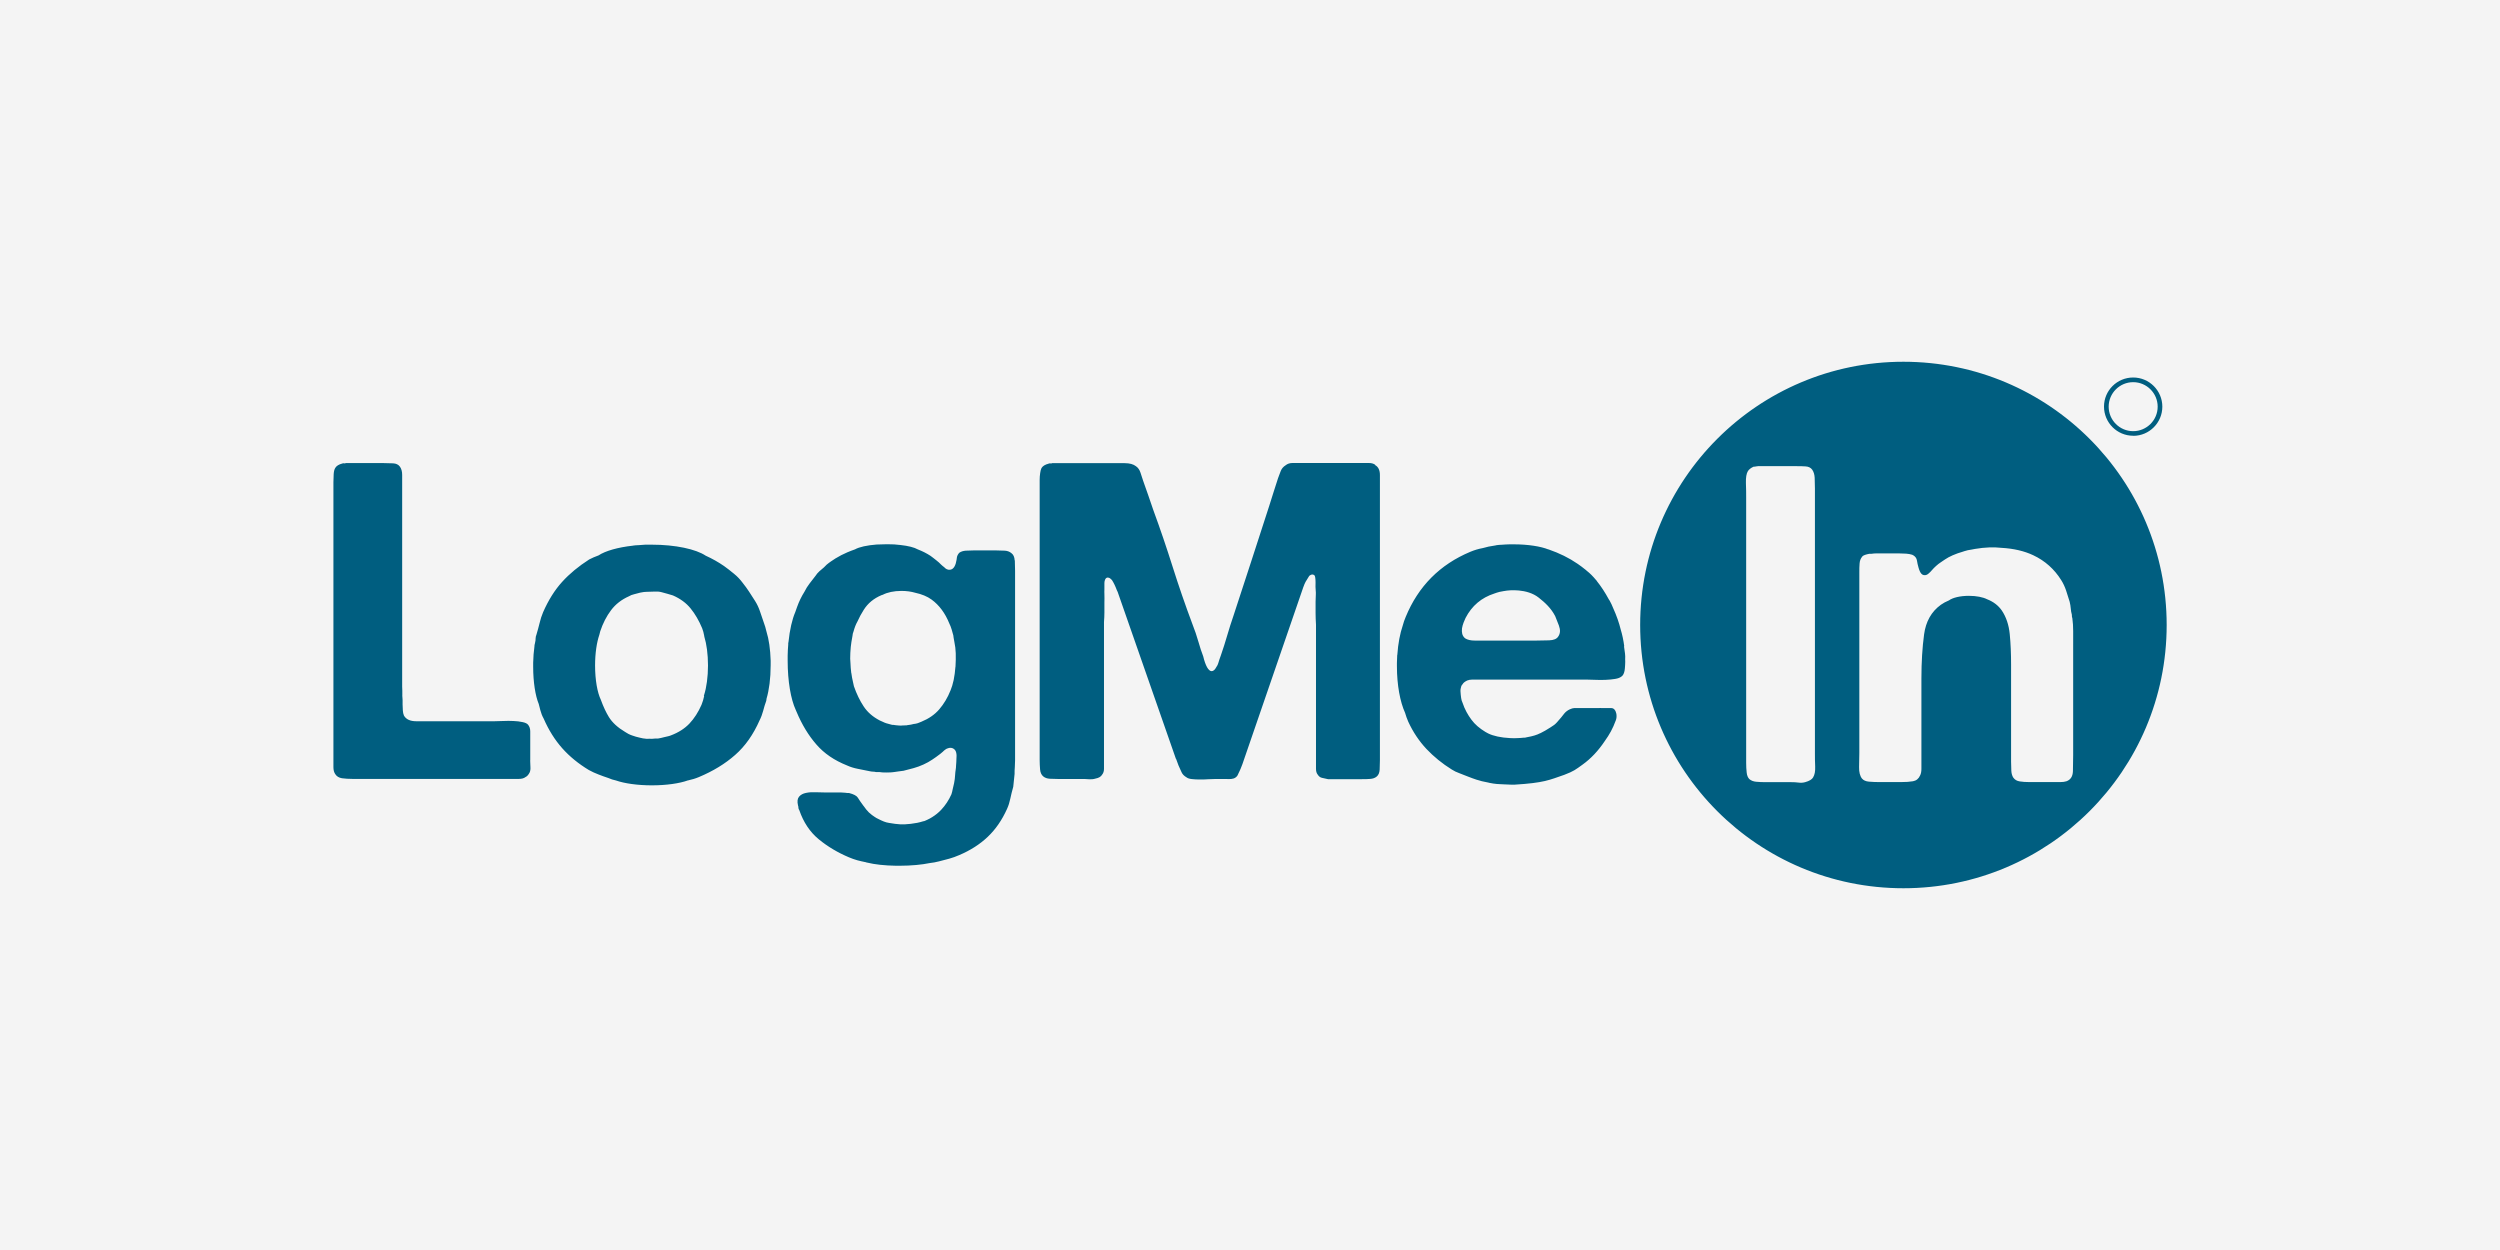
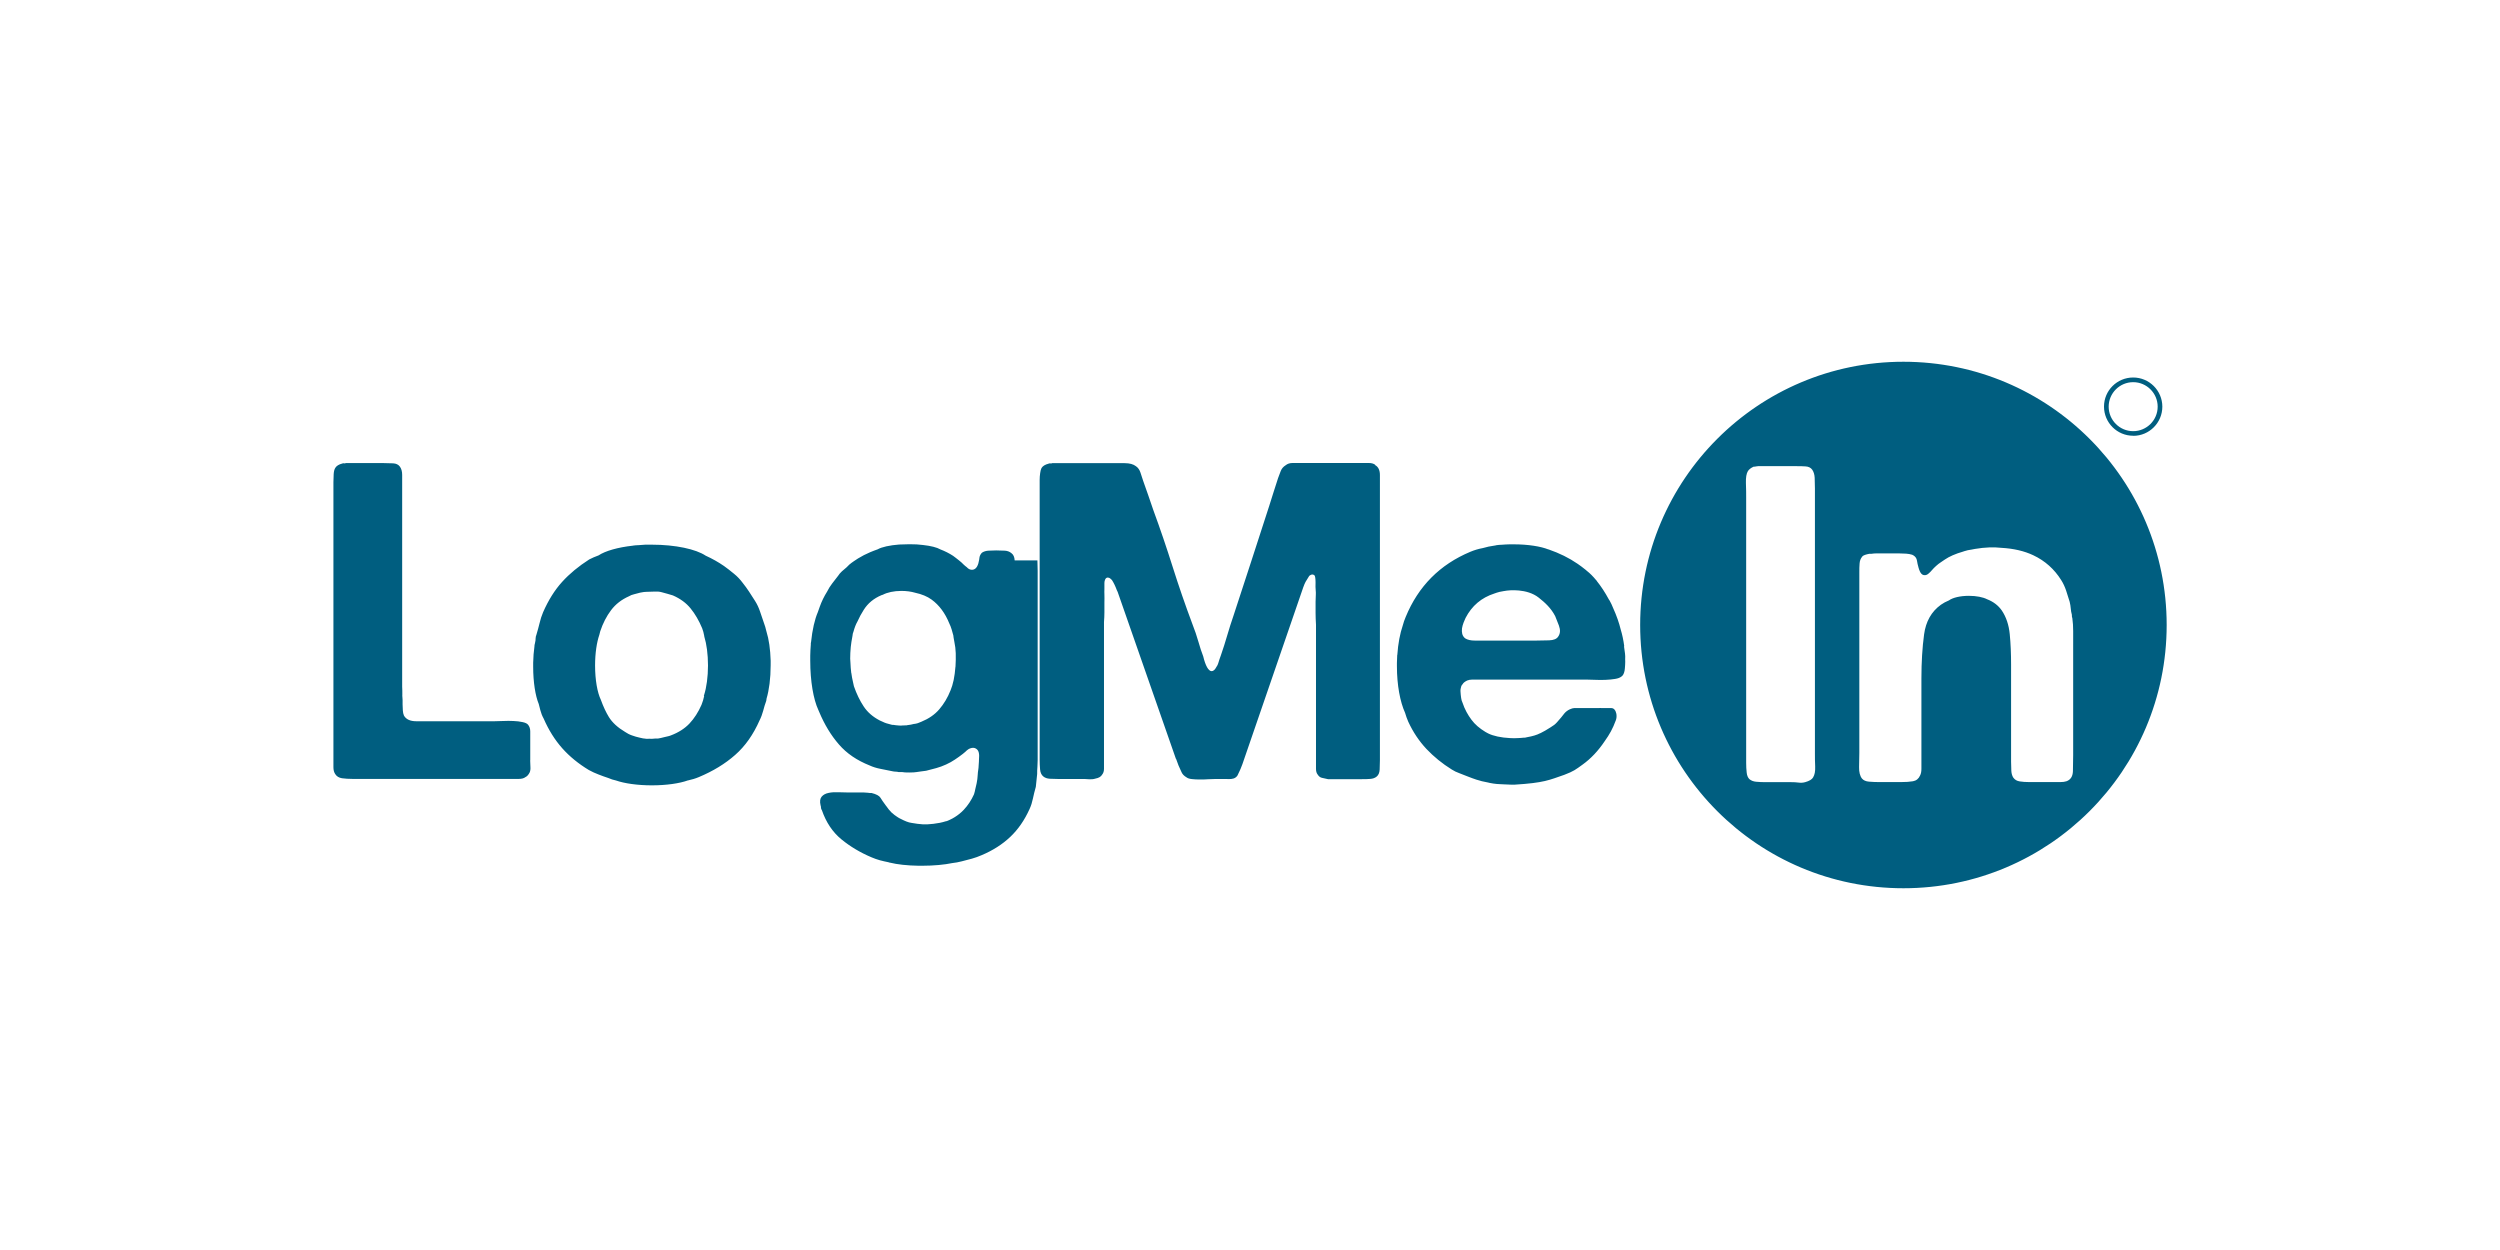
<svg xmlns="http://www.w3.org/2000/svg" id="b" width="300" height="150" viewBox="0 0 300 150">
  <g id="c">
-     <rect width="300" height="150" fill="#f4f4f4" />
-     <path d="M255.98,52.29c-1.93,0-3.5-1.57-3.5-3.5s1.57-3.49,3.5-3.49,3.5,1.57,3.5,3.5-1.57,3.5-3.49,3.5h0ZM255.98,45.86c-1.62,0-2.94,1.32-2.94,2.94s1.32,2.94,2.94,2.94,2.94-1.32,2.94-2.94-1.32-2.94-2.94-2.94h0ZM63.63,91.23v-3.46c0-.32-.09-.59-.26-.8-.11-.14-.33-.25-.67-.32-.34-.07-.7-.12-1.09-.13-.39-.02-.8-.02-1.22,0-.42.02-.78.03-1.06.03h-9.37c-.74,0-1.24-.23-1.49-.69-.07-.17-.12-.38-.13-.61-.02-.23-.03-.47-.03-.72v-.53c0-.32-.05-.42-.03-.68.02-.27-.02-.63-.02-.91v-25.42c0-.41-.09-.74-.27-.99-.18-.25-.45-.38-.82-.4-.37-.02-.76-.03-1.15-.03h-4.52c-.07.04-.14.05-.21.03-.07-.02-.14-.01-.21.02-.43.11-.71.29-.85.53-.11.18-.17.43-.19.75-.02.32-.03.64-.03.96v34.2c0,.34.07.61.21.82.18.29.45.45.82.51.37.05.81.08,1.3.08h19.9c.35,0,.62-.07.8-.21.22-.1.39-.3.53-.59.07-.17.1-.39.08-.64-.02-.25-.03-.51-.03-.8M92.48,79.58c0-.11,0-.21,0-.3-.04-1.37-.22-2.59-.5-3.48l-.03-.11c-.07-.32-.16-.62-.27-.91-.17-.5-.33-.97-.48-1.41s-.34-.86-.59-1.25c-.25-.39-.49-.76-.72-1.12-.23-.35-.49-.71-.77-1.06-.29-.39-.63-.76-1.04-1.09-.41-.34-.81-.65-1.2-.93-.68-.47-1.41-.88-2.2-1.24-1.16-.78-3.62-1.32-6.46-1.32h-.19c-.17,0-.34,0-.51,0h-.08c-.29.02-.57.03-.84.06-.19,0-.4.02-.62.05-.01,0-.03,0-.04.01-1.8.2-3.28.62-4.12,1.17-.39.14-.76.3-1.11.48-1.28.82-2.36,1.71-3.25,2.69-.89.98-1.65,2.19-2.29,3.65-.18.43-.32.86-.42,1.3-.11.44-.23.9-.37,1.36-.07.17-.11.35-.11.51,0,.07,0,.14-.01.21-.02.12-.05.24-.07.36-.04.12-.06.25-.06.38-.08.6-.14,1.25-.15,1.94h0c0,.11,0,.21,0,.3v.17c0,1.85.26,3.49.67,4.48l.19.74c.09.35.22.69.4,1.01.6,1.38,1.35,2.57,2.23,3.56s1.95,1.86,3.19,2.61c.39.21.77.39,1.15.53.37.15.77.29,1.19.43.29.13.6.23.93.3,1,.35,2.56.58,4.3.58s3.31-.23,4.31-.59h.02c.44-.1.88-.22,1.3-.4,1.7-.71,3.16-1.6,4.36-2.66,1.21-1.06,2.18-2.45,2.93-4.15.18-.35.32-.74.43-1.14.1-.41.23-.81.37-1.2l.04-.28c.3-1,.49-2.42.49-3.99v-.26h0ZM84.5,83.52c-.07.35-.18.71-.32,1.06-.39.89-.87,1.63-1.44,2.24-.57.6-1.31,1.08-2.24,1.43-.25.11-.53.13-.8.21-.33.1-.45.1-.72.16h-.3c-.4.04-.55.05-.71.03-.16-.02-.32.03-.46,0-.14-.03-.18-.02-.33-.04-.1-.02-.27-.06-.41-.09-.32-.07-.63-.16-.93-.27-.3-.1-.58-.25-.83-.42-.89-.53-1.53-1.12-1.94-1.78-.34-.55-.67-1.25-.97-2.08-.42-.87-.69-2.39-.69-4.11,0-1.47.2-2.78.51-3.68.03-.15.07-.29.11-.43.32-.96.75-1.8,1.3-2.53.55-.73,1.27-1.28,2.15-1.67.18-.11.38-.19.61-.24.23-.06.47-.12.72-.19.11-.03.25-.05.39-.07.15-.03.11,0,.36-.03.32-.03.64,0,.96-.03.32-.02.62,0,.9.08.25.07.48.13.69.19.21.05.43.12.64.19.89.39,1.6.91,2.13,1.57.53.65.99,1.44,1.38,2.37.11.29.19.58.24.88l.02.13c.27.88.44,2.11.44,3.46s-.18,2.66-.47,3.55l-.03.12h0ZM165.03,55.78c-.18-.14-.43-.22-.77-.22h-9.15c-.34,0-.61.09-.83.27-.29.18-.48.41-.59.69l-.32.85c-.18.57-.36,1.12-.54,1.68-.18.55-.35,1.11-.53,1.68-.71,2.2-1.42,4.39-2.13,6.57-.71,2.18-1.42,4.35-2.13,6.52-.28.82-.54,1.62-.77,2.42-.23.8-.49,1.61-.77,2.42-.11.28-.21.6-.32.96-.05.15-.11.28-.19.38-.18.35-.38.54-.59.54-.39,0-.75-.68-1.01-1.77-.21-.55-.4-1.12-.56-1.7-.21-.74-.46-1.47-.74-2.18-.85-2.27-1.64-4.56-2.37-6.87-.73-2.31-1.5-4.58-2.32-6.81-.21-.6-.42-1.2-.61-1.78-.2-.59-.4-1.16-.61-1.73-.11-.32-.21-.65-.32-.98-.11-.34-.29-.6-.54-.77-.32-.25-.77-.37-1.36-.37h-8.7c-.07.04-.15.05-.22.03-.07-.02-.14,0-.21.03-.43.11-.71.29-.85.53-.07.14-.13.35-.16.61-.04.27-.06.54-.06.82v33.59c0,.39.02.77.05,1.14.03.37.16.65.37.83.21.18.48.27.8.29.32.02.67.03,1.06.03h2.77c.29,0,.57,0,.85.03.29.02.55,0,.8-.08.39-.07.66-.23.8-.48.14-.17.22-.4.22-.69v-17.62c.03-.39.05-.78.05-1.17v-1.17c0-.28.02-.71,0-.97-.02-.27,0-.37,0-.63,0-.35,0-.51,0-.76s.12-.67.43-.63c.13.02.19.04.26.1.07.05.14.12.21.19.21.32.41.73.59,1.22l.1.21,6.99,20.03h.02c.09.26.19.53.29.79.14.32.27.59.37.82.1.23.3.44.59.61.14.11.35.18.64.21s.59.05.93.05.67,0,1.01-.03c.33-.02.63-.03.87-.03h1.23c.32.02.49,0,.67,0,.18-.02.4-.06.58-.21.17-.14.24-.28.32-.49.08-.19.15-.29.24-.52l.22-.56,7.32-21.28.02-.04c.07-.18.13-.37.24-.56.11-.2.19-.3.32-.52.02-.04.06-.11.11-.18.05-.07.32-.22.43-.18.22.07.25.09.3.38.05.28.04.84.03,1.1,0,.33.06.6.04.9-.02.3-.03.59-.03.88v1.36c0,.44.02.91.05,1.41v17.3c0,.29.07.52.21.69.14.22.31.34.51.38s.43.09.72.16h3.99c.39,0,.75,0,1.06-.03.32-.02.59-.11.8-.29.21-.18.33-.45.35-.83.02-.37.03-.75.03-1.14v-34.21c0-.59-.2-.99-.59-1.2M121.76,67.25c-.02-.41-.15-.7-.4-.88-.22-.18-.48-.27-.78-.29-.3-.02-.65-.03-1.04-.03h-2.71c-.32,0-.63.01-.93.03-.3.02-.56.1-.77.24-.14.14-.24.31-.29.5-.03.12-.02.19-.05.35-.1.63-.32,1.15-.79,1.2-.26.03-.51-.09-.7-.31-.13-.1-.25-.19-.36-.3-.17-.18-.37-.36-.59-.53-.14-.11-.26-.21-.37-.29-.11-.09-.21-.17-.32-.24-.46-.3-.97-.56-1.52-.77-.41-.24-1.16-.43-2.09-.53-.49-.06-1-.1-1.54-.09h-.14c-.37,0-.73.01-1.07.03-.03,0-.05,0-.08,0-1.17.09-2.12.3-2.61.58-.32.11-.62.23-.91.35-.5.21-.98.46-1.44.74-.18.11-.35.22-.53.35-.18.12-.35.25-.53.4l-.32.32c-.18.14-.36.3-.56.48-.19.18-.35.36-.45.53-.25.32-.49.63-.72.93-.23.3-.44.63-.61.98-.36.57-.65,1.17-.88,1.81-.08.22-.15.43-.23.65-.37.86-.66,2.11-.81,3.57-.03.1-.04.2-.03.3h0c-.04.44-.06.89-.07,1.35,0,.09,0,.18,0,.28v.31c0,2.48.38,4.65.97,5.92.03.08.06.16.1.23.64,1.53,1.43,2.83,2.37,3.91.94,1.09,2.17,1.92,3.7,2.53.39.18.82.31,1.28.4.46.09.94.19,1.44.29.14.03.27.05.4.05s.24.02.35.05h.43c.17.04.46.05.85.05s.67-.02.85-.05c.18-.03.36-.06.56-.08.19-.02.4-.05.61-.08.43-.11.83-.21,1.22-.32.39-.11.78-.25,1.17-.43.39-.18.74-.37,1.06-.59.32-.21.64-.44.96-.69.1-.08.2-.16.3-.25.08-.09.17-.16.26-.23.1-.09.22-.15.36-.19.23-.08.46-.07.64.04.37.21.43.65.37,1.31,0,.06,0,.22-.01.29-.02.14-.03.28-.03.42,0,.39-.1.72-.11,1.1-.02.37-.06.72-.13,1.04-.07.25-.12.48-.16.69-.04.21-.09.43-.16.64-.32.71-.73,1.33-1.23,1.86-.31.33-.67.62-1.07.87-.17.11-.37.22-.61.33l-.18.08c-.11.06-.22.09-.32.1-.43.14-.93.24-1.47.3-1.03.12-1.53.07-2.6-.11-.41-.05-.83-.24-1.26-.46-.18-.08-.34-.17-.48-.27-.22-.14-.43-.3-.61-.47-.03-.02-.05-.03-.07-.05l-.02-.03c-.22-.22-.41-.45-.56-.68-.04-.05-.08-.1-.11-.14-.29-.39-.5-.7-.64-.93-.14-.23-.5-.42-1.06-.56-.18,0-.33,0-.45-.03-.13-.02-.28-.03-.45-.03h-1.81c-.39,0-.81-.01-1.25-.03-.44-.02-.84,0-1.2.08-.36.07-.63.22-.83.45-.19.23-.24.57-.13,1.04.03.07.05.16.05.27s.03.21.11.32c.5,1.45,1.28,2.62,2.34,3.49,1.06.87,2.27,1.59,3.62,2.16.32.14.65.25.99.35.34.09.68.17,1.04.24.05.03.12.04.19.05.83.21,2.06.35,3.44.37h.21s.19,0,.19,0c1.42,0,2.71-.13,3.62-.32.38-.04.76-.11,1.14-.21.43-.11.83-.21,1.22-.32s.78-.25,1.17-.42c1.35-.57,2.49-1.3,3.43-2.19.94-.89,1.71-2,2.32-3.35.18-.39.31-.81.4-1.25.09-.44.21-.91.35-1.41.04-.29.06-.54.08-.77.02-.23.05-.49.08-.77,0-.29,0-.56.03-.83.02-.27.03-.54.03-.83v-22.72c0-.43-.01-.84-.03-1.25h0ZM114.65,80.03c-.04.55-.11,1.07-.21,1.57-.11.5-.23.91-.37,1.23-.35.89-.81,1.65-1.36,2.29-.55.64-1.27,1.13-2.15,1.49-.29.14-.57.23-.85.26h-.03c-.25.07-.52.12-.81.15l-.06.02h-.08c-.17.01-.34.02-.51.02-.07.02-.15.02-.26,0h-.1c-.24-.02-.48-.04-.7-.08-.04,0-.07,0-.11,0-.07-.02-.13-.04-.19-.05-.35-.08-.67-.18-.92-.31-.14-.06-.27-.11-.38-.17-.82-.43-1.46-.98-1.92-1.68-.46-.69-.85-1.5-1.17-2.42-.04-.17-.08-.34-.11-.5-.08-.34-.15-.7-.2-1.09l-.02-.06v-.05c-.04-.32-.07-.66-.08-1.01-.04-.37-.05-.8-.02-1.29.03-.52.07-.96.13-1.31.04-.28.09-.54.14-.8v-.02c0-.11.04-.25.11-.43.13-.48.29-.89.47-1.2.22-.5.48-.97.76-1.41.49-.78,1.2-1.37,2.13-1.76.06-.02.11-.03.16-.05.53-.28,1.33-.46,2.23-.46.61,0,1.18.08,1.65.22.79.17,1.45.44,1.97.82.92.67,1.63,1.63,2.13,2.87.11.21.19.44.27.69l.21.74c.02.1.03.18.03.25.04.18.07.37.1.56.09.4.14.84.16,1.32.02.53,0,1.07-.03,1.62h0ZM194.91,77.55c-.1-.75-.25-1.44-.42-1.99-.19-.79-.5-1.69-.92-2.61-.12-.3-.25-.59-.41-.87-.03-.05-.06-.1-.1-.15-.45-.84-.94-1.58-1.43-2.19l-.07-.11s-.02,0-.02-.01c-.38-.46-.76-.84-1.11-1.11-.05-.04-.1-.08-.15-.13-.32-.26-.64-.5-.96-.72-1.03-.71-2.19-1.28-3.49-1.73,0,0-.02,0-.03,0-.9-.36-2.42-.61-4.14-.61h-.1c-.13,0-.25,0-.38,0-.01,0-.02,0-.03,0-.33,0-.64.03-.95.05-.19,0-.4.02-.61.05-.04.01-.08.02-.13.03-.59.08-1.1.19-1.53.32-.5.09-1,.24-1.48.44-3.66,1.53-6.25,4.13-7.77,7.83-.14.33-.26.67-.35,1.02-.33.97-.56,2.17-.65,3.51l-.02.1v.09c-.02.26-.03.53-.03.8,0,.06,0,.12,0,.18,0,.06,0,.13,0,.2,0,2.26.38,4.28.98,5.6.1.36.23.71.38,1.06.57,1.24,1.3,2.33,2.18,3.27.89.94,1.9,1.76,3.04,2.47.28.18.59.33.93.45.3.11,1.49.6,2.01.76.41.14.9.26,1.46.36l.11.03c.64.14,1.25.17,1.7.18.31.02.63.03.96.04.08,0,.16,0,.25,0,.04,0,.07,0,.11,0,3.59-.22,4.16-.56,5.97-1.18,1.16-.44,1.38-.64,2.2-1.23.99-.71,1.88-1.65,2.66-2.82.28-.39.53-.78.74-1.17.21-.39.41-.83.59-1.33.07-.18.1-.39.08-.64,0-.1-.03-.18-.05-.25-.06-.32-.29-.57-.56-.57h-1.18c-.1-.02-.22-.02-.34,0h-.12s-1.77,0-1.77,0c-.1,0-.19,0-.29,0-.15,0-.3,0-.44,0h-.34c-.22,0-.8.2-1.16.63-.11.14-.26.33-.38.48-.2.23-.31.37-.52.6-.29.31-.34.32-.78.61-.44.29-.84.51-1.2.69h-.02c-.39.21-.93.37-1.57.48-.09.02-.18.04-.27.06h-.15c-.23.03-.47.04-.72.05-.27.02-.56.02-.89,0,0,0-.02,0-.02,0-1.09-.05-2.03-.26-2.63-.56-.11-.05-.22-.11-.33-.18-.71-.43-1.27-.91-1.68-1.47-.41-.55-.8-1.22-1.08-2.07-.01-.03-.08-.2-.09-.23-.06-.2-.07-.37-.11-.68-.02-.14-.03-.27-.03-.39-.02-.13,0-.26.03-.4.03-.19.09-.34.16-.41.03-.04.06-.08.08-.1.07-.14.25-.28.53-.42.18-.07.38-.11.61-.11h13.71c.32,0,.68.01,1.09.03.41.02.81.02,1.22,0,.41-.02.78-.05,1.12-.11.34-.05.59-.15.77-.29.17-.11.3-.34.37-.7.05-.26.1-1.11.07-1.34.03-.6-.03-.76-.14-1.59h0ZM186.99,76.38c-.18.29-.54.44-1.09.46-.55.02-1.07.03-1.57.03h-7.34c-.5,0-.89-.09-1.17-.27-.18-.14-.29-.32-.35-.53-.05-.22-.06-.43-.03-.67.04-.23.1-.46.19-.69.09-.23.17-.42.24-.56.75-1.45,1.9-2.43,3.46-2.93.17-.07.39-.13.6-.19.25-.06.78-.14.92-.16.15-.02,2.37-.29,3.8.85.76.6,1.47,1.25,1.97,2.21.11.25.26.63.45,1.14.19.52.17.95-.08,1.31h0ZM228.41,43.41c-17.45,0-31.59,14.14-31.59,31.59s14.14,31.59,31.59,31.59,31.59-14.14,31.59-31.59-14.14-31.59-31.59-31.59ZM217.58,93.28c-.14.25-.46.44-.96.58-.25.07-.51.09-.8.05-.29-.04-.57-.05-.85-.05h-3.14c-.39,0-.75-.02-1.09-.05-.34-.03-.61-.14-.82-.32-.17-.17-.29-.44-.32-.8-.04-.35-.06-.73-.06-1.12v-31.84c0-.49,0-1.08-.03-1.76-.02-.67.06-1.15.24-1.44.14-.21.37-.39.69-.53.11,0,.21,0,.29-.03.09-.02.17-.03.24-.03h4.58c.39,0,.76,0,1.12.03.35.02.62.15.8.4.17.25.27.57.29.96.02.39.03.82.03,1.28v31.83c0,.46,0,.98.03,1.55.02.57-.06.99-.24,1.28h0ZM248.78,77.25v13.36c0,.67-.01,1.32-.03,1.94-.02.62-.28,1.02-.77,1.2-.21.07-.46.1-.74.1h-3.73c-.43,0-.81-.03-1.14-.08-.34-.05-.59-.2-.77-.45-.14-.21-.22-.49-.24-.82-.02-.34-.03-.7-.03-1.09v-11.66c0-1.31-.05-2.53-.16-3.65-.11-1.12-.43-2.07-.96-2.85-.42-.6-1.01-1.05-1.76-1.34-.49-.25-1.28-.41-2.18-.41-1.05,0-1.95.22-2.4.55-.36.15-.68.32-.96.52-1.14.82-1.81,2.01-2.02,3.56-.21,1.56-.32,3.32-.32,5.27v10.86c0,.32-.05.59-.16.8-.17.39-.46.62-.85.69-.39.07-.87.1-1.44.1h-2.66c-.39,0-.78-.02-1.17-.05-.39-.03-.67-.16-.85-.37-.25-.32-.36-.78-.35-1.38.02-.6.03-1.17.03-1.7v-21.66c0-.39,0-.74.03-1.06.02-.32.12-.59.29-.8.07-.11.19-.19.35-.24.16-.05.33-.1.51-.13h.26c.18-.03.36-.05.56-.05h2.79c.29,0,.56.01.83.03.26.02.5.06.72.13.25.11.42.27.51.48.08.19.08.39.14.63.15.61.31,1.28.77,1.34.21.03.42-.06.59-.23.08-.06.3-.29.37-.38.25-.3.73-.73,1.02-.91.21-.15.37-.26.53-.36.51-.35,1.27-.69,2.19-.95.04-.02.07-.03.11-.04.29-.1.59-.16.9-.2.14-.03.27-.05.42-.08,1.18-.2,2.28-.23,3.13-.13,1.49.08,2.77.38,3.85.89,1.42.67,2.53,1.67,3.35,2.98.25.39.44.81.59,1.25s.29.9.43,1.36c.07.29.11.55.13.8.02.25.06.5.13.74,0,.21.02.35.06.42.07.5.1,1.01.1,1.54v1.54Z" fill="#005e80" fill-rule="evenodd" />
+     <path d="M255.98,52.29c-1.93,0-3.5-1.57-3.5-3.5s1.57-3.49,3.5-3.49,3.5,1.57,3.5,3.5-1.57,3.5-3.49,3.5h0ZM255.98,45.86c-1.62,0-2.94,1.32-2.94,2.94s1.32,2.94,2.94,2.94,2.94-1.32,2.94-2.94-1.32-2.94-2.94-2.94h0ZM63.63,91.23v-3.46c0-.32-.09-.59-.26-.8-.11-.14-.33-.25-.67-.32-.34-.07-.7-.12-1.09-.13-.39-.02-.8-.02-1.22,0-.42.02-.78.03-1.06.03h-9.37c-.74,0-1.24-.23-1.49-.69-.07-.17-.12-.38-.13-.61-.02-.23-.03-.47-.03-.72v-.53c0-.32-.05-.42-.03-.68.02-.27-.02-.63-.02-.91v-25.42c0-.41-.09-.74-.27-.99-.18-.25-.45-.38-.82-.4-.37-.02-.76-.03-1.15-.03h-4.52c-.07.04-.14.05-.21.03-.07-.02-.14-.01-.21.02-.43.11-.71.29-.85.53-.11.18-.17.43-.19.75-.02.32-.03.64-.03.96v34.2c0,.34.07.61.21.82.18.29.45.45.82.51.37.05.81.08,1.3.08h19.9c.35,0,.62-.07.8-.21.22-.1.39-.3.53-.59.07-.17.1-.39.08-.64-.02-.25-.03-.51-.03-.8M92.48,79.58c0-.11,0-.21,0-.3-.04-1.37-.22-2.59-.5-3.48l-.03-.11c-.07-.32-.16-.62-.27-.91-.17-.5-.33-.97-.48-1.41s-.34-.86-.59-1.25c-.25-.39-.49-.76-.72-1.12-.23-.35-.49-.71-.77-1.06-.29-.39-.63-.76-1.04-1.09-.41-.34-.81-.65-1.2-.93-.68-.47-1.41-.88-2.2-1.24-1.16-.78-3.62-1.32-6.46-1.32h-.19c-.17,0-.34,0-.51,0h-.08c-.29.02-.57.03-.84.06-.19,0-.4.02-.62.05-.01,0-.03,0-.04.01-1.8.2-3.28.62-4.12,1.17-.39.14-.76.3-1.11.48-1.28.82-2.36,1.71-3.25,2.69-.89.98-1.65,2.19-2.29,3.65-.18.43-.32.86-.42,1.3-.11.44-.23.9-.37,1.36-.07.17-.11.35-.11.51,0,.07,0,.14-.01.21-.02.12-.05.24-.07.36-.04.12-.06.25-.06.38-.08.6-.14,1.25-.15,1.94h0c0,.11,0,.21,0,.3v.17c0,1.85.26,3.49.67,4.48l.19.74c.09.35.22.69.4,1.01.6,1.38,1.35,2.57,2.23,3.56s1.95,1.86,3.19,2.61c.39.21.77.39,1.15.53.37.15.77.29,1.19.43.29.13.6.23.93.3,1,.35,2.56.58,4.3.58s3.31-.23,4.31-.59h.02c.44-.1.88-.22,1.3-.4,1.7-.71,3.16-1.6,4.36-2.66,1.21-1.06,2.18-2.45,2.93-4.15.18-.35.32-.74.43-1.14.1-.41.23-.81.37-1.2l.04-.28c.3-1,.49-2.42.49-3.99v-.26h0ZM84.5,83.52c-.07.35-.18.71-.32,1.06-.39.89-.87,1.63-1.44,2.24-.57.6-1.31,1.08-2.24,1.43-.25.11-.53.13-.8.21-.33.1-.45.1-.72.16h-.3c-.4.04-.55.05-.71.03-.16-.02-.32.03-.46,0-.14-.03-.18-.02-.33-.04-.1-.02-.27-.06-.41-.09-.32-.07-.63-.16-.93-.27-.3-.1-.58-.25-.83-.42-.89-.53-1.53-1.12-1.94-1.78-.34-.55-.67-1.25-.97-2.08-.42-.87-.69-2.39-.69-4.11,0-1.47.2-2.78.51-3.68.03-.15.07-.29.11-.43.32-.96.75-1.8,1.3-2.53.55-.73,1.27-1.28,2.15-1.67.18-.11.38-.19.61-.24.23-.06.47-.12.72-.19.11-.03.25-.05.39-.07.15-.03.11,0,.36-.03.32-.03.64,0,.96-.03.32-.02.62,0,.9.08.25.07.48.13.69.19.21.05.43.12.64.19.89.39,1.6.91,2.13,1.57.53.65.99,1.44,1.38,2.37.11.29.19.58.24.88l.02.13c.27.88.44,2.11.44,3.46s-.18,2.66-.47,3.55l-.03.12h0ZM165.03,55.78c-.18-.14-.43-.22-.77-.22h-9.15c-.34,0-.61.09-.83.27-.29.18-.48.41-.59.69l-.32.85c-.18.57-.36,1.12-.54,1.68-.18.55-.35,1.11-.53,1.68-.71,2.2-1.42,4.39-2.13,6.57-.71,2.18-1.42,4.35-2.13,6.52-.28.82-.54,1.62-.77,2.42-.23.8-.49,1.61-.77,2.42-.11.28-.21.6-.32.96-.05.15-.11.28-.19.38-.18.35-.38.54-.59.54-.39,0-.75-.68-1.01-1.77-.21-.55-.4-1.12-.56-1.7-.21-.74-.46-1.47-.74-2.18-.85-2.27-1.64-4.56-2.37-6.87-.73-2.31-1.5-4.58-2.32-6.81-.21-.6-.42-1.2-.61-1.78-.2-.59-.4-1.16-.61-1.73-.11-.32-.21-.65-.32-.98-.11-.34-.29-.6-.54-.77-.32-.25-.77-.37-1.36-.37h-8.7c-.07.04-.15.05-.22.03-.07-.02-.14,0-.21.03-.43.11-.71.29-.85.53-.07.14-.13.35-.16.61-.04.27-.06.54-.06.82v33.59c0,.39.02.77.05,1.14.03.37.16.65.37.83.21.18.48.27.8.29.32.02.67.03,1.06.03h2.77c.29,0,.57,0,.85.03.29.02.55,0,.8-.08.39-.07.66-.23.8-.48.14-.17.22-.4.22-.69v-17.62c.03-.39.05-.78.05-1.17v-1.17c0-.28.02-.71,0-.97-.02-.27,0-.37,0-.63,0-.35,0-.51,0-.76s.12-.67.43-.63c.13.02.19.04.26.1.07.05.14.12.21.19.21.32.41.73.59,1.22l.1.21,6.99,20.03h.02c.09.26.19.53.29.79.14.32.27.59.37.82.1.23.3.44.59.61.14.11.35.18.64.21s.59.05.93.05.67,0,1.01-.03c.33-.02.63-.03.87-.03h1.23c.32.02.49,0,.67,0,.18-.02.4-.06.58-.21.17-.14.24-.28.32-.49.08-.19.15-.29.24-.52l.22-.56,7.32-21.28.02-.04c.07-.18.13-.37.24-.56.11-.2.19-.3.32-.52.02-.04.06-.11.11-.18.05-.07.32-.22.43-.18.22.07.25.09.3.38.05.28.04.84.03,1.1,0,.33.06.6.04.9-.02.3-.03.59-.03.88v1.36c0,.44.02.91.05,1.41v17.3c0,.29.07.52.21.69.14.22.31.34.51.38s.43.09.72.16h3.99c.39,0,.75,0,1.06-.03.32-.02.59-.11.8-.29.21-.18.33-.45.35-.83.02-.37.03-.75.03-1.14v-34.21c0-.59-.2-.99-.59-1.2M121.76,67.25c-.02-.41-.15-.7-.4-.88-.22-.18-.48-.27-.78-.29-.3-.02-.65-.03-1.04-.03c-.32,0-.63.01-.93.03-.3.02-.56.1-.77.24-.14.14-.24.31-.29.5-.03.12-.02.19-.05.35-.1.63-.32,1.15-.79,1.2-.26.03-.51-.09-.7-.31-.13-.1-.25-.19-.36-.3-.17-.18-.37-.36-.59-.53-.14-.11-.26-.21-.37-.29-.11-.09-.21-.17-.32-.24-.46-.3-.97-.56-1.52-.77-.41-.24-1.16-.43-2.09-.53-.49-.06-1-.1-1.54-.09h-.14c-.37,0-.73.01-1.07.03-.03,0-.05,0-.08,0-1.17.09-2.12.3-2.61.58-.32.11-.62.23-.91.35-.5.21-.98.46-1.44.74-.18.11-.35.22-.53.35-.18.12-.35.25-.53.4l-.32.32c-.18.14-.36.3-.56.48-.19.18-.35.36-.45.53-.25.32-.49.63-.72.93-.23.3-.44.63-.61.98-.36.57-.65,1.17-.88,1.81-.08.22-.15.43-.23.65-.37.86-.66,2.11-.81,3.57-.03.1-.04.2-.03.3h0c-.04.44-.06.89-.07,1.35,0,.09,0,.18,0,.28v.31c0,2.48.38,4.65.97,5.92.03.08.06.16.1.23.64,1.53,1.43,2.83,2.37,3.91.94,1.09,2.17,1.92,3.7,2.53.39.18.82.31,1.28.4.46.09.94.19,1.44.29.14.03.27.05.4.05s.24.02.35.05h.43c.17.04.46.05.85.05s.67-.02.85-.05c.18-.03.36-.06.56-.08.19-.02.4-.05.61-.08.43-.11.83-.21,1.22-.32.39-.11.78-.25,1.17-.43.39-.18.74-.37,1.06-.59.32-.21.64-.44.96-.69.1-.08.2-.16.3-.25.08-.09.17-.16.26-.23.1-.09.22-.15.36-.19.23-.08.46-.07.64.04.37.21.43.65.37,1.31,0,.06,0,.22-.01.29-.02.14-.03.28-.03.42,0,.39-.1.72-.11,1.1-.02.37-.06.72-.13,1.04-.07.25-.12.48-.16.69-.04.21-.09.43-.16.64-.32.71-.73,1.33-1.23,1.86-.31.33-.67.62-1.07.87-.17.11-.37.22-.61.33l-.18.08c-.11.06-.22.09-.32.1-.43.14-.93.24-1.47.3-1.03.12-1.53.07-2.6-.11-.41-.05-.83-.24-1.26-.46-.18-.08-.34-.17-.48-.27-.22-.14-.43-.3-.61-.47-.03-.02-.05-.03-.07-.05l-.02-.03c-.22-.22-.41-.45-.56-.68-.04-.05-.08-.1-.11-.14-.29-.39-.5-.7-.64-.93-.14-.23-.5-.42-1.06-.56-.18,0-.33,0-.45-.03-.13-.02-.28-.03-.45-.03h-1.81c-.39,0-.81-.01-1.25-.03-.44-.02-.84,0-1.2.08-.36.07-.63.22-.83.45-.19.23-.24.57-.13,1.04.03.07.05.16.05.27s.03.21.11.32c.5,1.45,1.28,2.62,2.34,3.49,1.06.87,2.27,1.59,3.62,2.16.32.14.65.25.99.35.34.09.68.17,1.04.24.05.03.12.04.19.05.83.21,2.06.35,3.44.37h.21s.19,0,.19,0c1.42,0,2.71-.13,3.62-.32.38-.04.76-.11,1.14-.21.43-.11.83-.21,1.22-.32s.78-.25,1.17-.42c1.35-.57,2.49-1.3,3.43-2.19.94-.89,1.71-2,2.32-3.35.18-.39.31-.81.4-1.25.09-.44.21-.91.35-1.41.04-.29.06-.54.08-.77.02-.23.05-.49.08-.77,0-.29,0-.56.03-.83.02-.27.03-.54.03-.83v-22.72c0-.43-.01-.84-.03-1.25h0ZM114.65,80.03c-.04.55-.11,1.07-.21,1.57-.11.5-.23.91-.37,1.23-.35.89-.81,1.65-1.36,2.29-.55.64-1.27,1.13-2.15,1.49-.29.14-.57.23-.85.26h-.03c-.25.07-.52.12-.81.15l-.06.02h-.08c-.17.01-.34.02-.51.02-.07.02-.15.02-.26,0h-.1c-.24-.02-.48-.04-.7-.08-.04,0-.07,0-.11,0-.07-.02-.13-.04-.19-.05-.35-.08-.67-.18-.92-.31-.14-.06-.27-.11-.38-.17-.82-.43-1.46-.98-1.92-1.68-.46-.69-.85-1.5-1.17-2.42-.04-.17-.08-.34-.11-.5-.08-.34-.15-.7-.2-1.09l-.02-.06v-.05c-.04-.32-.07-.66-.08-1.01-.04-.37-.05-.8-.02-1.29.03-.52.07-.96.13-1.31.04-.28.09-.54.14-.8v-.02c0-.11.04-.25.11-.43.13-.48.29-.89.47-1.2.22-.5.48-.97.76-1.41.49-.78,1.2-1.37,2.13-1.76.06-.02.11-.03.16-.05.53-.28,1.33-.46,2.23-.46.61,0,1.18.08,1.65.22.79.17,1.45.44,1.97.82.92.67,1.63,1.63,2.13,2.87.11.21.19.44.27.69l.21.74c.02.1.03.18.03.25.04.18.07.37.1.56.09.4.14.84.16,1.32.02.53,0,1.07-.03,1.62h0ZM194.91,77.55c-.1-.75-.25-1.44-.42-1.99-.19-.79-.5-1.69-.92-2.61-.12-.3-.25-.59-.41-.87-.03-.05-.06-.1-.1-.15-.45-.84-.94-1.58-1.43-2.19l-.07-.11s-.02,0-.02-.01c-.38-.46-.76-.84-1.11-1.11-.05-.04-.1-.08-.15-.13-.32-.26-.64-.5-.96-.72-1.03-.71-2.19-1.28-3.49-1.73,0,0-.02,0-.03,0-.9-.36-2.42-.61-4.14-.61h-.1c-.13,0-.25,0-.38,0-.01,0-.02,0-.03,0-.33,0-.64.03-.95.05-.19,0-.4.02-.61.05-.04.01-.08.02-.13.03-.59.08-1.1.19-1.53.32-.5.09-1,.24-1.48.44-3.66,1.53-6.25,4.13-7.77,7.83-.14.33-.26.67-.35,1.02-.33.97-.56,2.17-.65,3.51l-.02.1v.09c-.02.26-.03.53-.03.8,0,.06,0,.12,0,.18,0,.06,0,.13,0,.2,0,2.26.38,4.28.98,5.6.1.36.23.71.38,1.06.57,1.24,1.3,2.33,2.18,3.27.89.94,1.9,1.76,3.04,2.47.28.18.59.33.93.45.3.11,1.49.6,2.01.76.41.14.9.26,1.46.36l.11.03c.64.14,1.25.17,1.7.18.31.02.63.03.96.04.08,0,.16,0,.25,0,.04,0,.07,0,.11,0,3.59-.22,4.16-.56,5.97-1.18,1.16-.44,1.38-.64,2.2-1.23.99-.71,1.88-1.65,2.66-2.82.28-.39.53-.78.74-1.17.21-.39.41-.83.59-1.33.07-.18.1-.39.08-.64,0-.1-.03-.18-.05-.25-.06-.32-.29-.57-.56-.57h-1.18c-.1-.02-.22-.02-.34,0h-.12s-1.77,0-1.77,0c-.1,0-.19,0-.29,0-.15,0-.3,0-.44,0h-.34c-.22,0-.8.2-1.16.63-.11.14-.26.33-.38.48-.2.23-.31.37-.52.6-.29.31-.34.32-.78.61-.44.29-.84.51-1.2.69h-.02c-.39.21-.93.37-1.57.48-.09.02-.18.04-.27.06h-.15c-.23.03-.47.04-.72.05-.27.02-.56.02-.89,0,0,0-.02,0-.02,0-1.09-.05-2.03-.26-2.63-.56-.11-.05-.22-.11-.33-.18-.71-.43-1.27-.91-1.68-1.47-.41-.55-.8-1.22-1.08-2.07-.01-.03-.08-.2-.09-.23-.06-.2-.07-.37-.11-.68-.02-.14-.03-.27-.03-.39-.02-.13,0-.26.03-.4.03-.19.09-.34.16-.41.03-.04.06-.08.08-.1.07-.14.25-.28.53-.42.18-.07.38-.11.61-.11h13.71c.32,0,.68.01,1.09.03.41.02.81.02,1.22,0,.41-.02.78-.05,1.12-.11.34-.05.59-.15.77-.29.17-.11.3-.34.37-.7.05-.26.1-1.11.07-1.34.03-.6-.03-.76-.14-1.59h0ZM186.99,76.38c-.18.29-.54.44-1.09.46-.55.02-1.07.03-1.57.03h-7.34c-.5,0-.89-.09-1.17-.27-.18-.14-.29-.32-.35-.53-.05-.22-.06-.43-.03-.67.04-.23.1-.46.19-.69.09-.23.17-.42.24-.56.75-1.45,1.9-2.43,3.46-2.93.17-.07.39-.13.6-.19.25-.06.78-.14.92-.16.15-.02,2.37-.29,3.8.85.76.6,1.47,1.25,1.97,2.21.11.25.26.63.45,1.14.19.52.17.95-.08,1.31h0ZM228.41,43.41c-17.45,0-31.59,14.14-31.59,31.59s14.14,31.59,31.59,31.59,31.59-14.14,31.59-31.59-14.14-31.59-31.59-31.59ZM217.58,93.28c-.14.25-.46.44-.96.58-.25.07-.51.09-.8.05-.29-.04-.57-.05-.85-.05h-3.14c-.39,0-.75-.02-1.09-.05-.34-.03-.61-.14-.82-.32-.17-.17-.29-.44-.32-.8-.04-.35-.06-.73-.06-1.12v-31.84c0-.49,0-1.08-.03-1.76-.02-.67.06-1.15.24-1.44.14-.21.37-.39.69-.53.11,0,.21,0,.29-.03.09-.02.17-.03.24-.03h4.58c.39,0,.76,0,1.12.03.35.02.62.15.8.4.17.25.27.57.29.96.02.39.03.82.03,1.28v31.83c0,.46,0,.98.03,1.55.02.57-.06.99-.24,1.28h0ZM248.78,77.25v13.36c0,.67-.01,1.32-.03,1.94-.02.62-.28,1.02-.77,1.2-.21.07-.46.1-.74.1h-3.73c-.43,0-.81-.03-1.14-.08-.34-.05-.59-.2-.77-.45-.14-.21-.22-.49-.24-.82-.02-.34-.03-.7-.03-1.09v-11.66c0-1.31-.05-2.53-.16-3.65-.11-1.12-.43-2.07-.96-2.85-.42-.6-1.01-1.05-1.76-1.34-.49-.25-1.28-.41-2.18-.41-1.05,0-1.95.22-2.4.55-.36.15-.68.32-.96.52-1.14.82-1.81,2.01-2.02,3.56-.21,1.56-.32,3.32-.32,5.27v10.86c0,.32-.05.59-.16.8-.17.39-.46.62-.85.69-.39.07-.87.1-1.44.1h-2.66c-.39,0-.78-.02-1.17-.05-.39-.03-.67-.16-.85-.37-.25-.32-.36-.78-.35-1.38.02-.6.03-1.17.03-1.7v-21.66c0-.39,0-.74.03-1.06.02-.32.12-.59.29-.8.07-.11.19-.19.35-.24.16-.05.33-.1.51-.13h.26c.18-.03.36-.05.56-.05h2.79c.29,0,.56.01.83.03.26.02.5.06.72.13.25.11.42.27.51.48.08.19.08.39.14.63.15.61.31,1.28.77,1.34.21.03.42-.06.59-.23.08-.06.3-.29.37-.38.25-.3.73-.73,1.02-.91.21-.15.37-.26.53-.36.51-.35,1.27-.69,2.19-.95.04-.02.07-.03.11-.04.29-.1.59-.16.9-.2.14-.03.27-.05.42-.08,1.18-.2,2.28-.23,3.13-.13,1.49.08,2.77.38,3.85.89,1.42.67,2.53,1.67,3.35,2.98.25.39.44.81.59,1.25s.29.9.43,1.36c.07.29.11.55.13.8.02.25.06.5.13.74,0,.21.02.35.06.42.07.5.1,1.01.1,1.54v1.54Z" fill="#005e80" fill-rule="evenodd" />
  </g>
</svg>